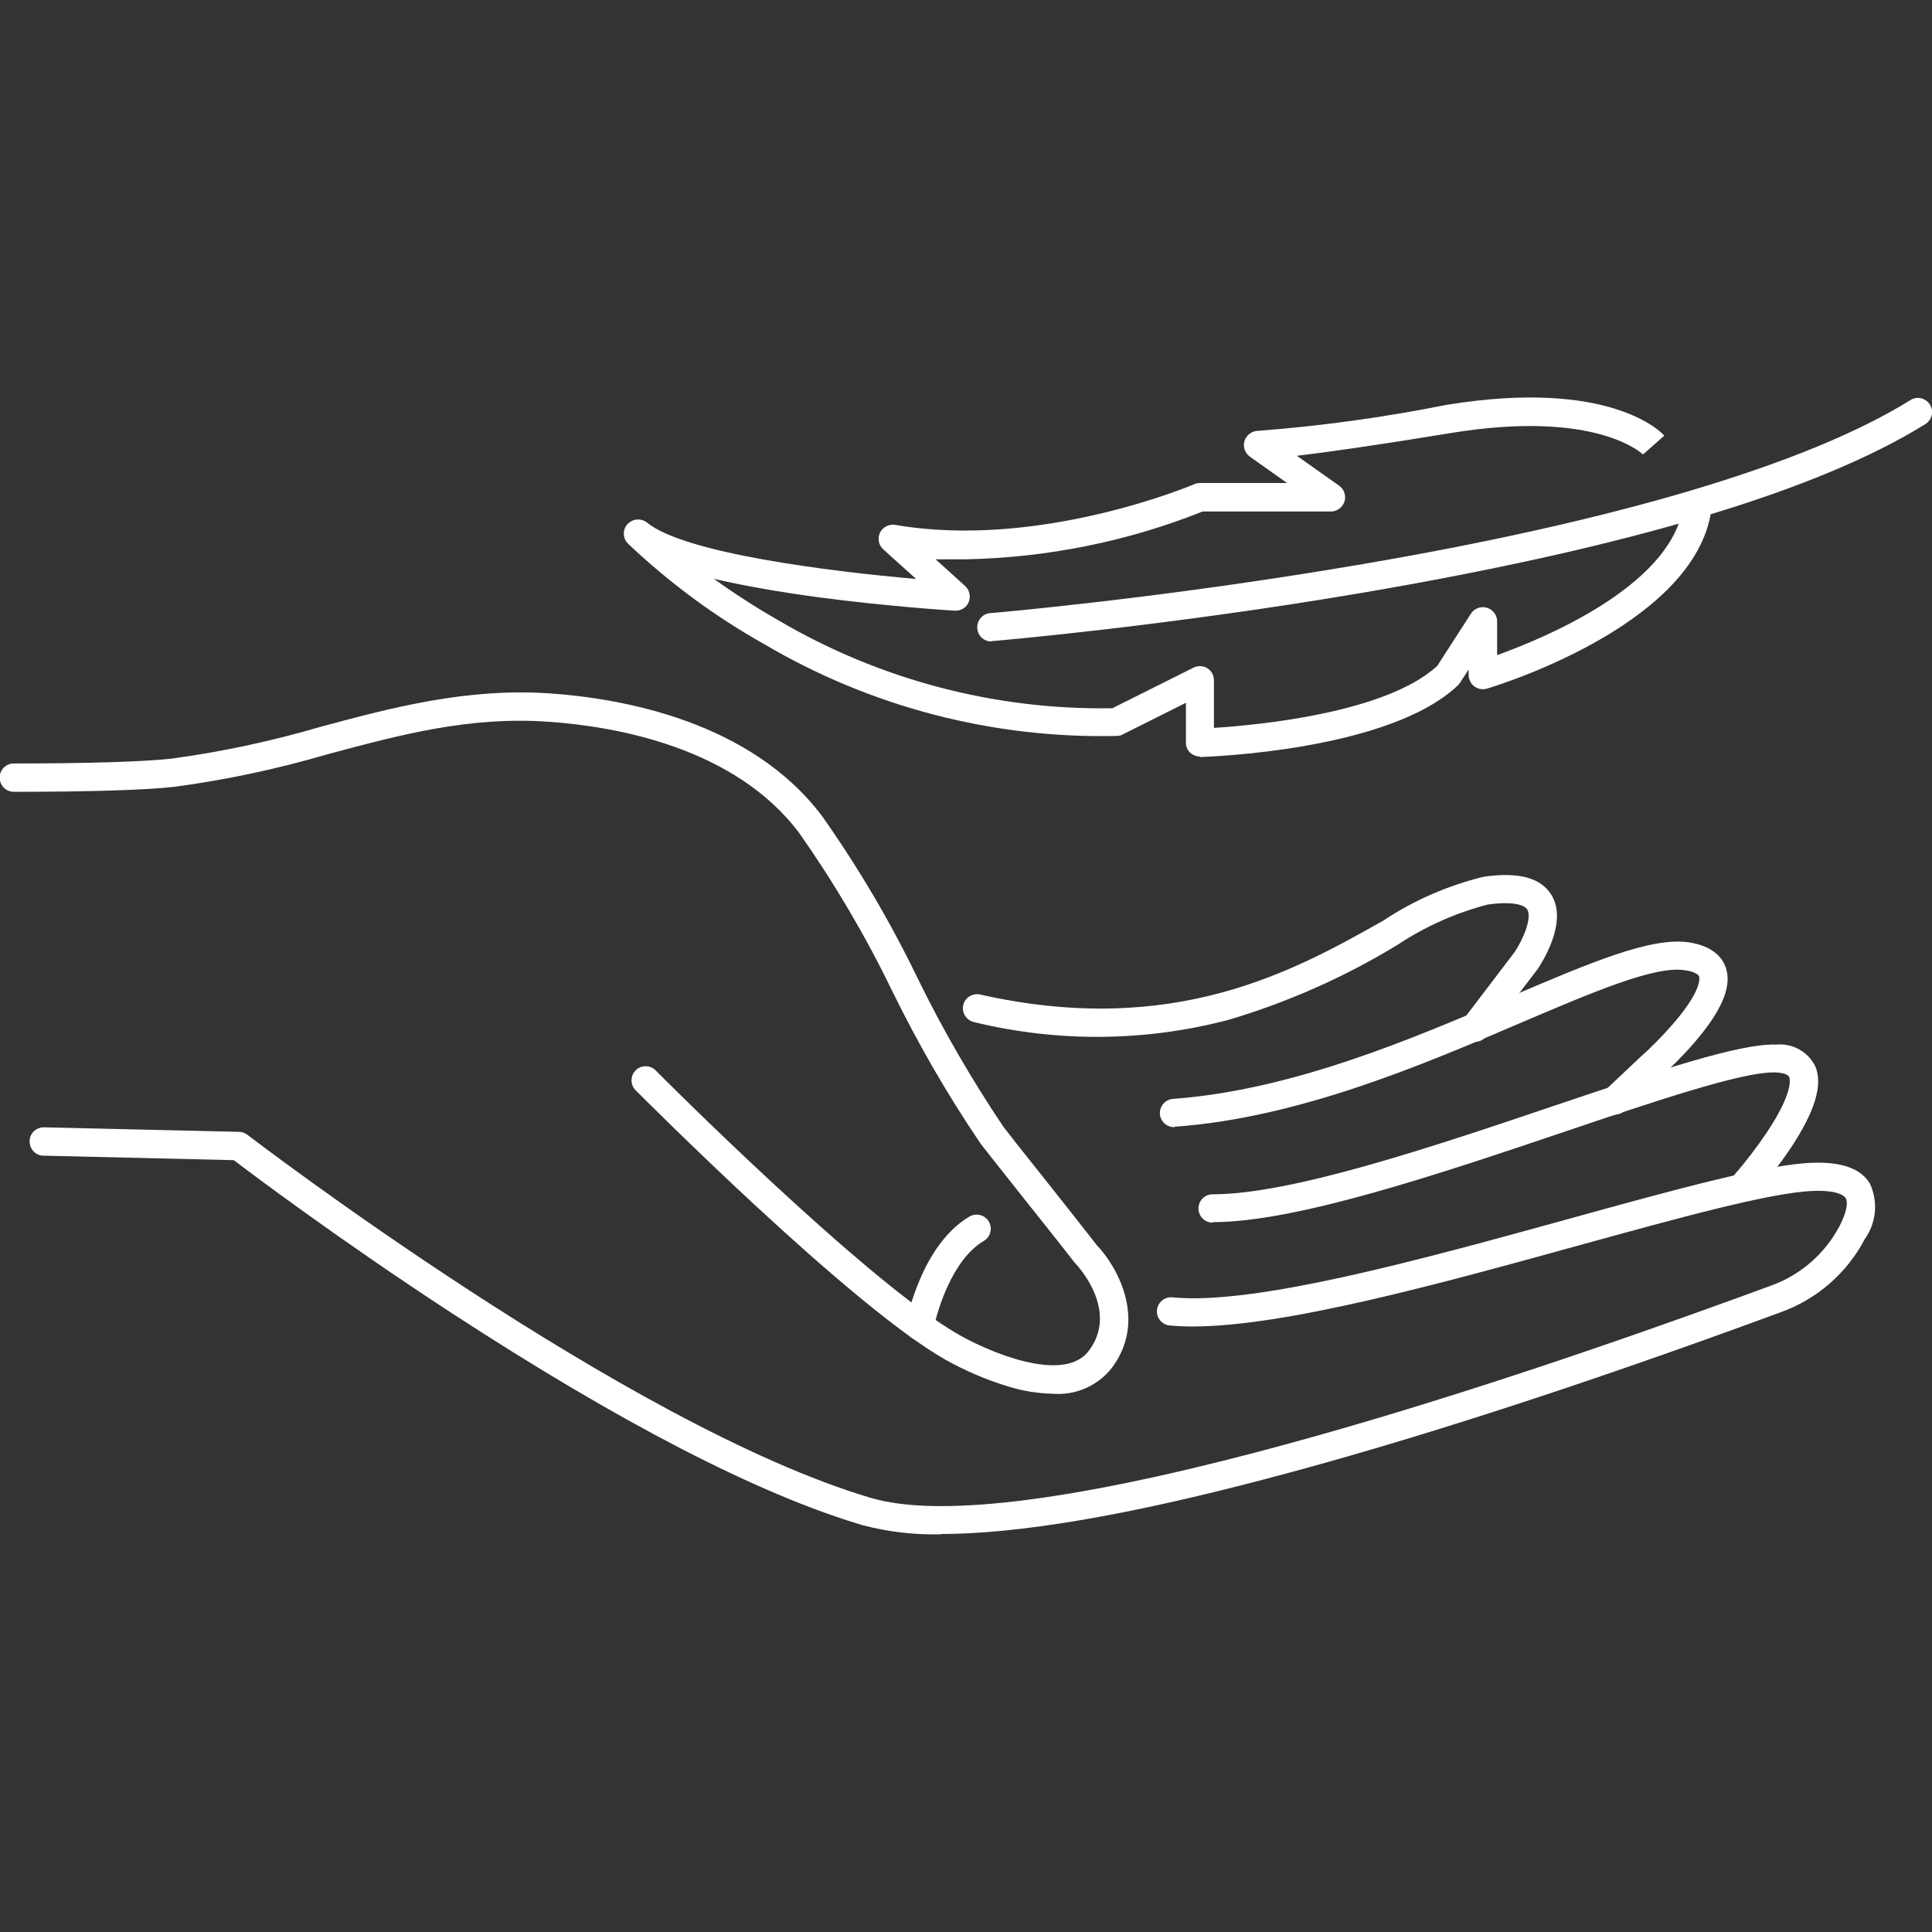
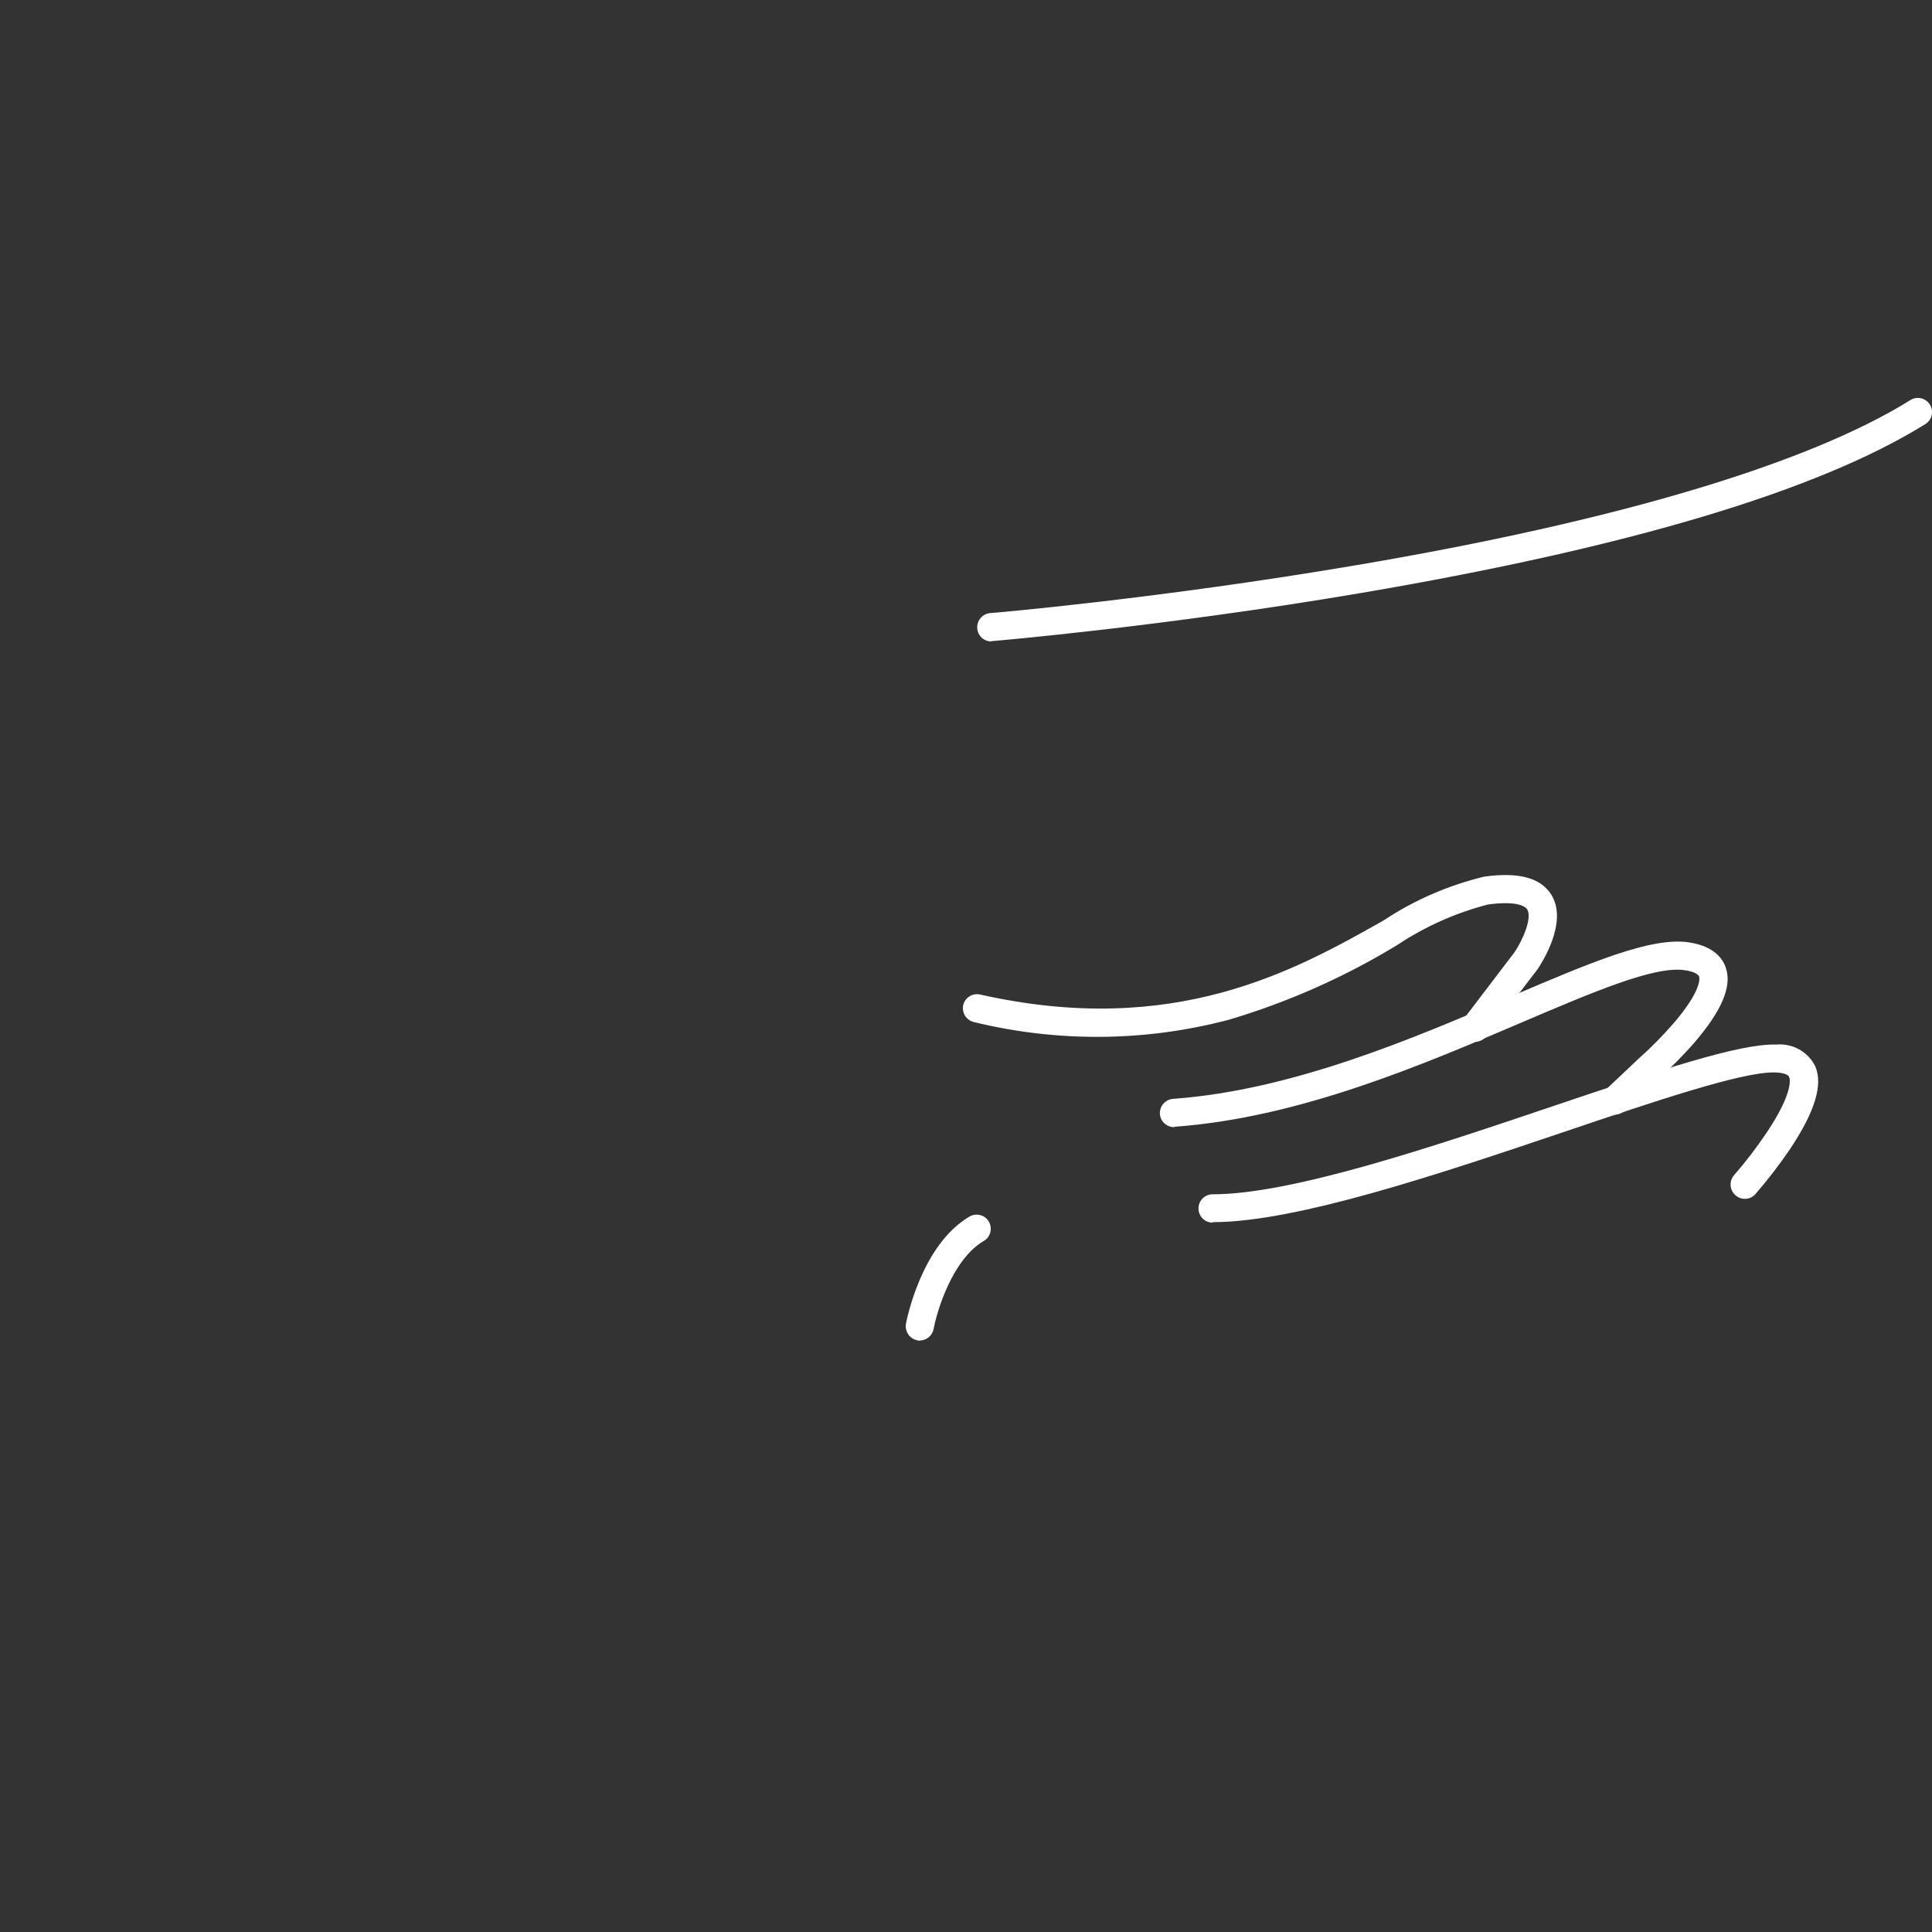
<svg xmlns="http://www.w3.org/2000/svg" id="katman_1" data-name="katman 1" viewBox="0 0 120 120">
  <rect x="0" y="0" width="120" height="120" fill="#333333" stroke="none" />
  <defs>
    <style>
      .cls-1 {
        fill: #fff;
      }
    </style>
  </defs>
-   <path id="Path_127" data-name="Path 127" class="cls-1" d="m58.43,95.3c-1.64.04-3.27-.15-4.86-.57-6.47-1.92-15.06-6.36-25.51-13.17-6.9-4.5-12.37-8.61-13.54-9.5l-11.82-.28c-.49,0-.87-.41-.86-.9,0-.49.41-.87.9-.86l12.1.28c.19,0,.37.07.52.18.24.18,23.62,18.08,38.71,22.55,4.12,1.23,12.23.26,24.09-2.86,8.85-2.33,19.56-5.8,31.85-10.32,1.83-.66,3.34-1.98,4.25-3.7.41-.8.55-1.45.38-1.73-.07-.12-.44-.5-1.97-.45-2.61.07-8.45,1.69-14.63,3.39-8.58,2.37-18.22,5.03-23.96,5.03-.48,0-.96-.02-1.43-.06-.48-.05-.84-.48-.79-.96.05-.48.48-.84.96-.79,5.12.51,15.55-2.37,24.75-4.91,6.55-1.81,12.22-3.37,15.05-3.45,1.79-.05,2.94.36,3.51,1.27.54,1.13.42,2.46-.31,3.48-1.11,2.11-2.96,3.72-5.2,4.53-12.33,4.54-23.11,8.03-32,10.36-8.64,2.28-15.4,3.42-20.18,3.42h0v.04Z" />
-   <path id="Path_128" data-name="Path 128" class="cls-1" d="m65.44,86.57c-.96-.02-1.92-.17-2.84-.46-1.35-.41-2.65-.97-3.88-1.66-5.91-3.34-18.69-16.19-19.24-16.73-.34-.34-.34-.9,0-1.24s.9-.34,1.24,0c.13.14,13.16,13.22,18.87,16.44,1.71.98,6.45,3.07,8.03.99,1.92-2.52-.71-5.32-.83-5.44-.02-.02-.04-.05-.06-.07-.83-1.07-2.14-2.71-3.3-4.17-1.53-1.93-2.41-3.04-2.56-3.25-2.03-3-3.84-6.14-5.44-9.4-1.65-3.41-3.58-6.69-5.76-9.8-4.01-5.39-11.5-6.67-15.61-6.95-4.9-.35-9.21.81-13.76,2.03-3.1.91-6.26,1.58-9.46,2.01-1.81.2-5.17.31-9.98.31h0c-.49,0-.88-.39-.88-.88s.39-.88.88-.88c4.68,0,8.06-.11,9.79-.3,3.11-.42,6.19-1.08,9.2-1.96,4.49-1.21,9.14-2.45,14.34-2.09,4.4.31,12.46,1.71,16.9,7.66,2.24,3.18,4.22,6.54,5.91,10.04,1.56,3.19,3.34,6.26,5.32,9.21.13.18,1.33,1.71,2.51,3.18,1.14,1.43,2.43,3.07,3.27,4.15,1.33,1.39,3.18,4.74.93,7.69-.87,1.08-2.22,1.67-3.6,1.57h.02Z" />
  <path id="Path_129" data-name="Path 129" class="cls-1" d="m75.32,75.94c-.49,0-.88-.39-.88-.88s.39-.88.88-.88h0c4.92,0,13.67-2.95,21.39-5.56,6.34-2.13,11.34-3.82,13.62-3.74,1.01-.09,1.97.44,2.42,1.35.49,1.14-.02,2.81-1.54,5.1-.67.99-1.4,1.94-2.19,2.85-.33.36-.89.38-1.25.04-.34-.32-.38-.86-.07-1.22.74-.85,1.42-1.74,2.05-2.68,1.68-2.52,1.42-3.34,1.38-3.42-.1-.24-.64-.28-.86-.29h-.12c-2.05,0-7.31,1.77-12.87,3.65-7.85,2.65-16.75,5.65-21.95,5.65h0v.02Z" />
  <path id="Path_130" data-name="Path 130" class="cls-1" d="m72.94,70.01c-.49,0-.89-.38-.9-.86,0-.48.36-.87.84-.9,7.41-.54,14.93-3.76,20.98-6.36,4.85-2.07,8.68-3.71,11.03-3.36,1.6.24,2.15,1.04,2.33,1.66.34,1.15-.32,2.64-1.99,4.58-.72.83-1.5,1.6-2.31,2.33l-1.99,1.87c-.34.34-.9.35-1.24,0-.34-.34-.35-.9,0-1.24.01-.01.03-.03.04-.04l2-1.89.03-.03c.77-.68,1.49-1.41,2.16-2.18,1.79-2.07,1.64-2.84,1.62-2.92-.05-.18-.39-.34-.91-.41-1.86-.28-5.67,1.35-10.08,3.23-6.17,2.64-13.85,5.93-21.54,6.49h-.06v.03Z" />
  <path id="Path_131" data-name="Path 131" class="cls-1" d="m91.62,64.69c-.19,0-.38-.06-.54-.18-.39-.3-.46-.85-.16-1.23l3.16-4.15c.53-.79,1.09-2.13.78-2.64-.08-.14-.52-.57-2.44-.31-2.01.52-3.91,1.37-5.64,2.52-3.27,1.99-6.79,3.55-10.46,4.64-5.19,1.37-10.63,1.41-15.84.14-.47-.12-.76-.59-.65-1.06.11-.46.57-.75,1.04-.65,12.08,2.72,19.57-1.5,25.05-4.59,1.91-1.27,4.03-2.19,6.26-2.73,2.16-.3,3.52.07,4.18,1.13,1.06,1.72-.64,4.28-.83,4.58,0,0-.02.03-.03.04l-3.18,4.16c-.17.22-.42.35-.7.35h0Z" />
-   <path id="Path_132" data-name="Path 132" class="cls-1" d="m74.54,46.99c-.23,0-.45-.09-.62-.24-.17-.17-.27-.4-.26-.64v-2.46l-3.93,1.97c-.11.06-.24.09-.36.09-7.69.18-15.29-1.8-21.92-5.71-3.06-1.72-5.9-3.82-8.45-6.24-.33-.33-.34-.87-.02-1.21.32-.34.84-.38,1.21-.09,2.31,1.9,11.31,3.03,16.71,3.5l-2.04-1.84c-.29-.26-.37-.68-.2-1.04.18-.35.56-.54.94-.48,8.97,1.55,18.5-2.49,18.59-2.53.11-.05.23-.07.35-.07h5.4l-2.31-1.64c-.31-.22-.44-.62-.33-.98.12-.36.45-.61.83-.62,3.93-.3,7.84-.84,11.7-1.61,10.23-1.68,13.42,1.75,13.54,1.91l-1.32,1.17h0s-2.83-2.83-11.96-1.33c-4.81.79-7.77,1.2-9.54,1.41l2.63,1.86c.31.22.44.62.33.98-.12.36-.45.61-.83.62h-7.98c-4.69,1.87-9.68,2.87-14.73,2.97-7.2,0-1.27-.02-1.92-.06l1.9,1.72c.27.25.36.65.22.99-.14.35-.49.56-.86.54-.05,0-4.13-.25-8.61-.85-2.48-.34-4.6-.72-6.36-1.13,1.29.93,2.63,1.79,4.01,2.58,6.28,3.69,13.45,5.58,20.74,5.46l5.04-2.52c.43-.22.96-.05,1.18.39.06.12.09.26.09.39v2.96c2.7-.17,10.69-.92,13.87-3.85l2.09-3.24c.26-.41.81-.53,1.22-.27.25.16.41.44.41.74v2.1c2.92-1.05,10.56-4.22,11.51-8.98.1-.48.56-.78,1.04-.69s.78.56.69,1.04h0c-1.38,6.92-13.36,10.56-13.87,10.71-.46.14-.96-.12-1.1-.59-.03-.08-.04-.17-.04-.26v-.34l-.53.82c-.04.06-.08.11-.13.16-4.26,4.08-15.54,4.44-16.01,4.46h-.03Z" />
  <path id="Path_133" data-name="Path 133" class="cls-1" d="m61.57,39.84c-.46,0-.84-.35-.87-.81-.04-.48.32-.91.8-.95.11,0,10.54-.9,22.77-2.98,16.11-2.73,28.01-6.28,34.39-10.25.41-.26.95-.13,1.21.28.26.41.13.95-.28,1.21-6.67,4.15-18.46,7.67-35.04,10.49-12.3,2.09-22.8,2.98-22.91,2.99h-.07v.03Z" />
  <path id="Path_134" data-name="Path 134" class="cls-1" d="m57.14,83.27c-.05,0-.11,0-.16-.02-.48-.09-.79-.55-.71-1.03.04-.2.94-4.89,3.95-6.66.42-.24.96-.1,1.2.32.24.42.1.96-.32,1.2-1.93,1.13-2.9,4.32-3.11,5.46-.08.42-.44.72-.86.72h.02Z" />
</svg>